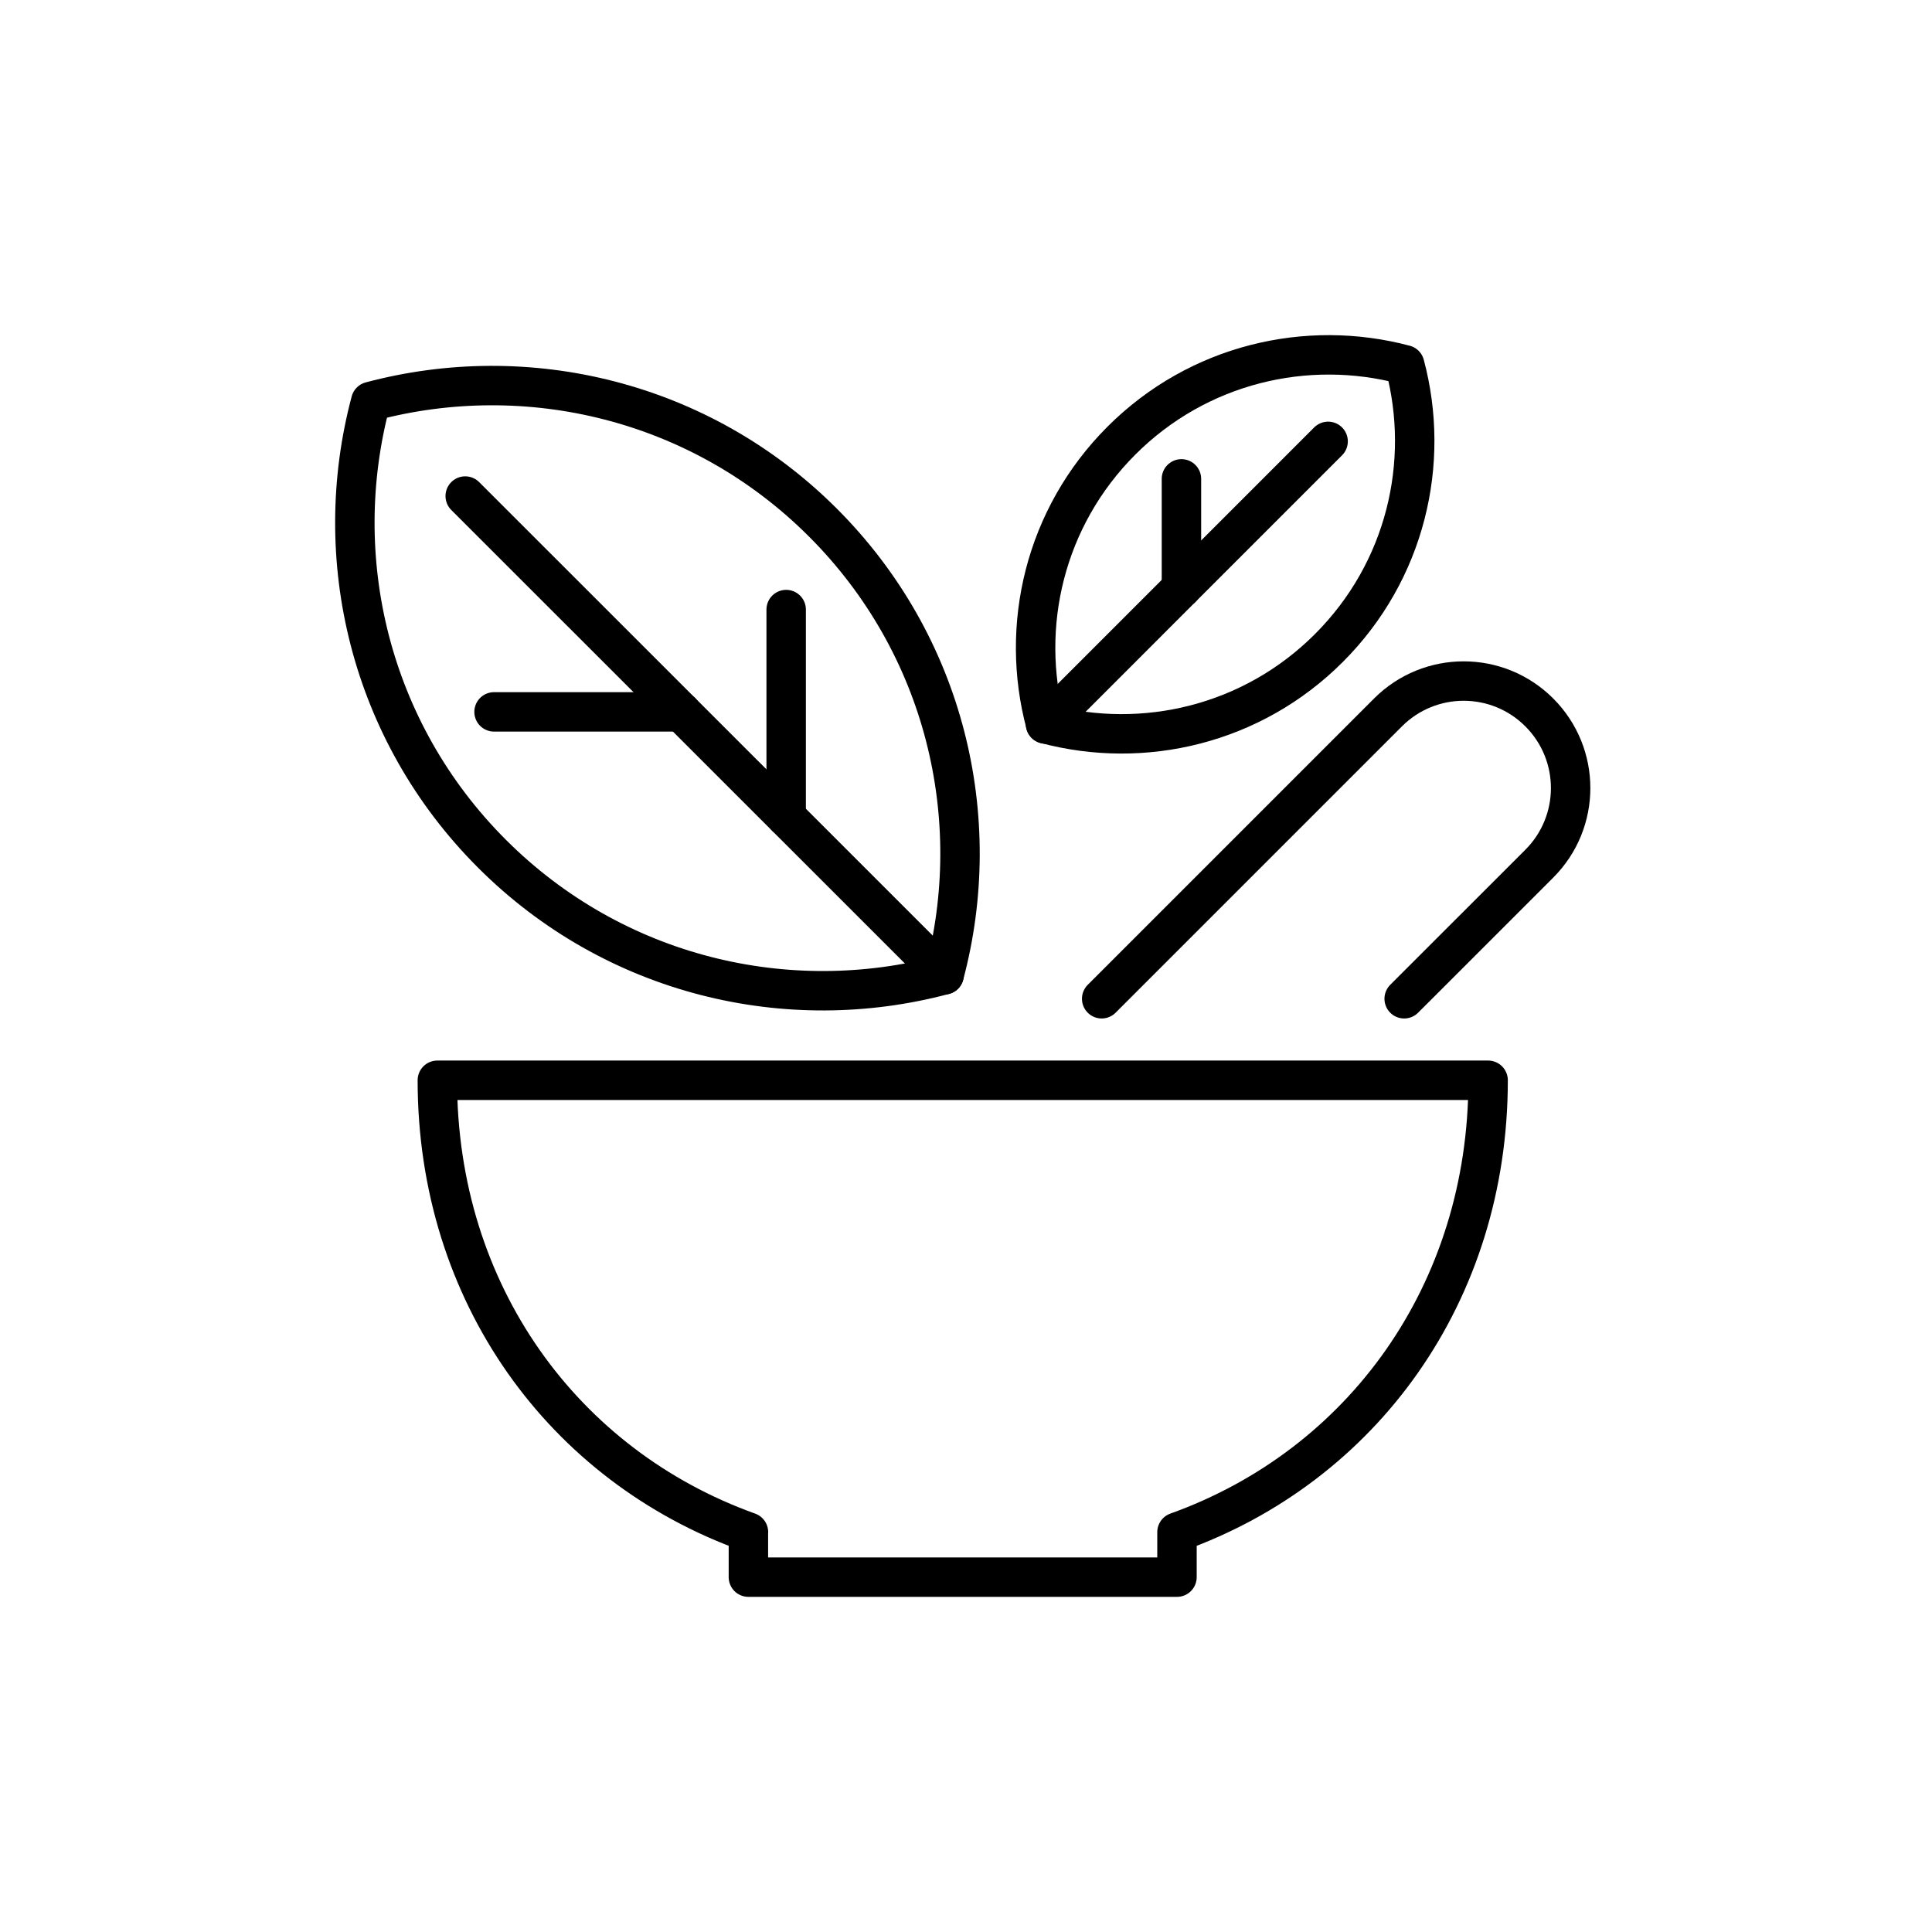
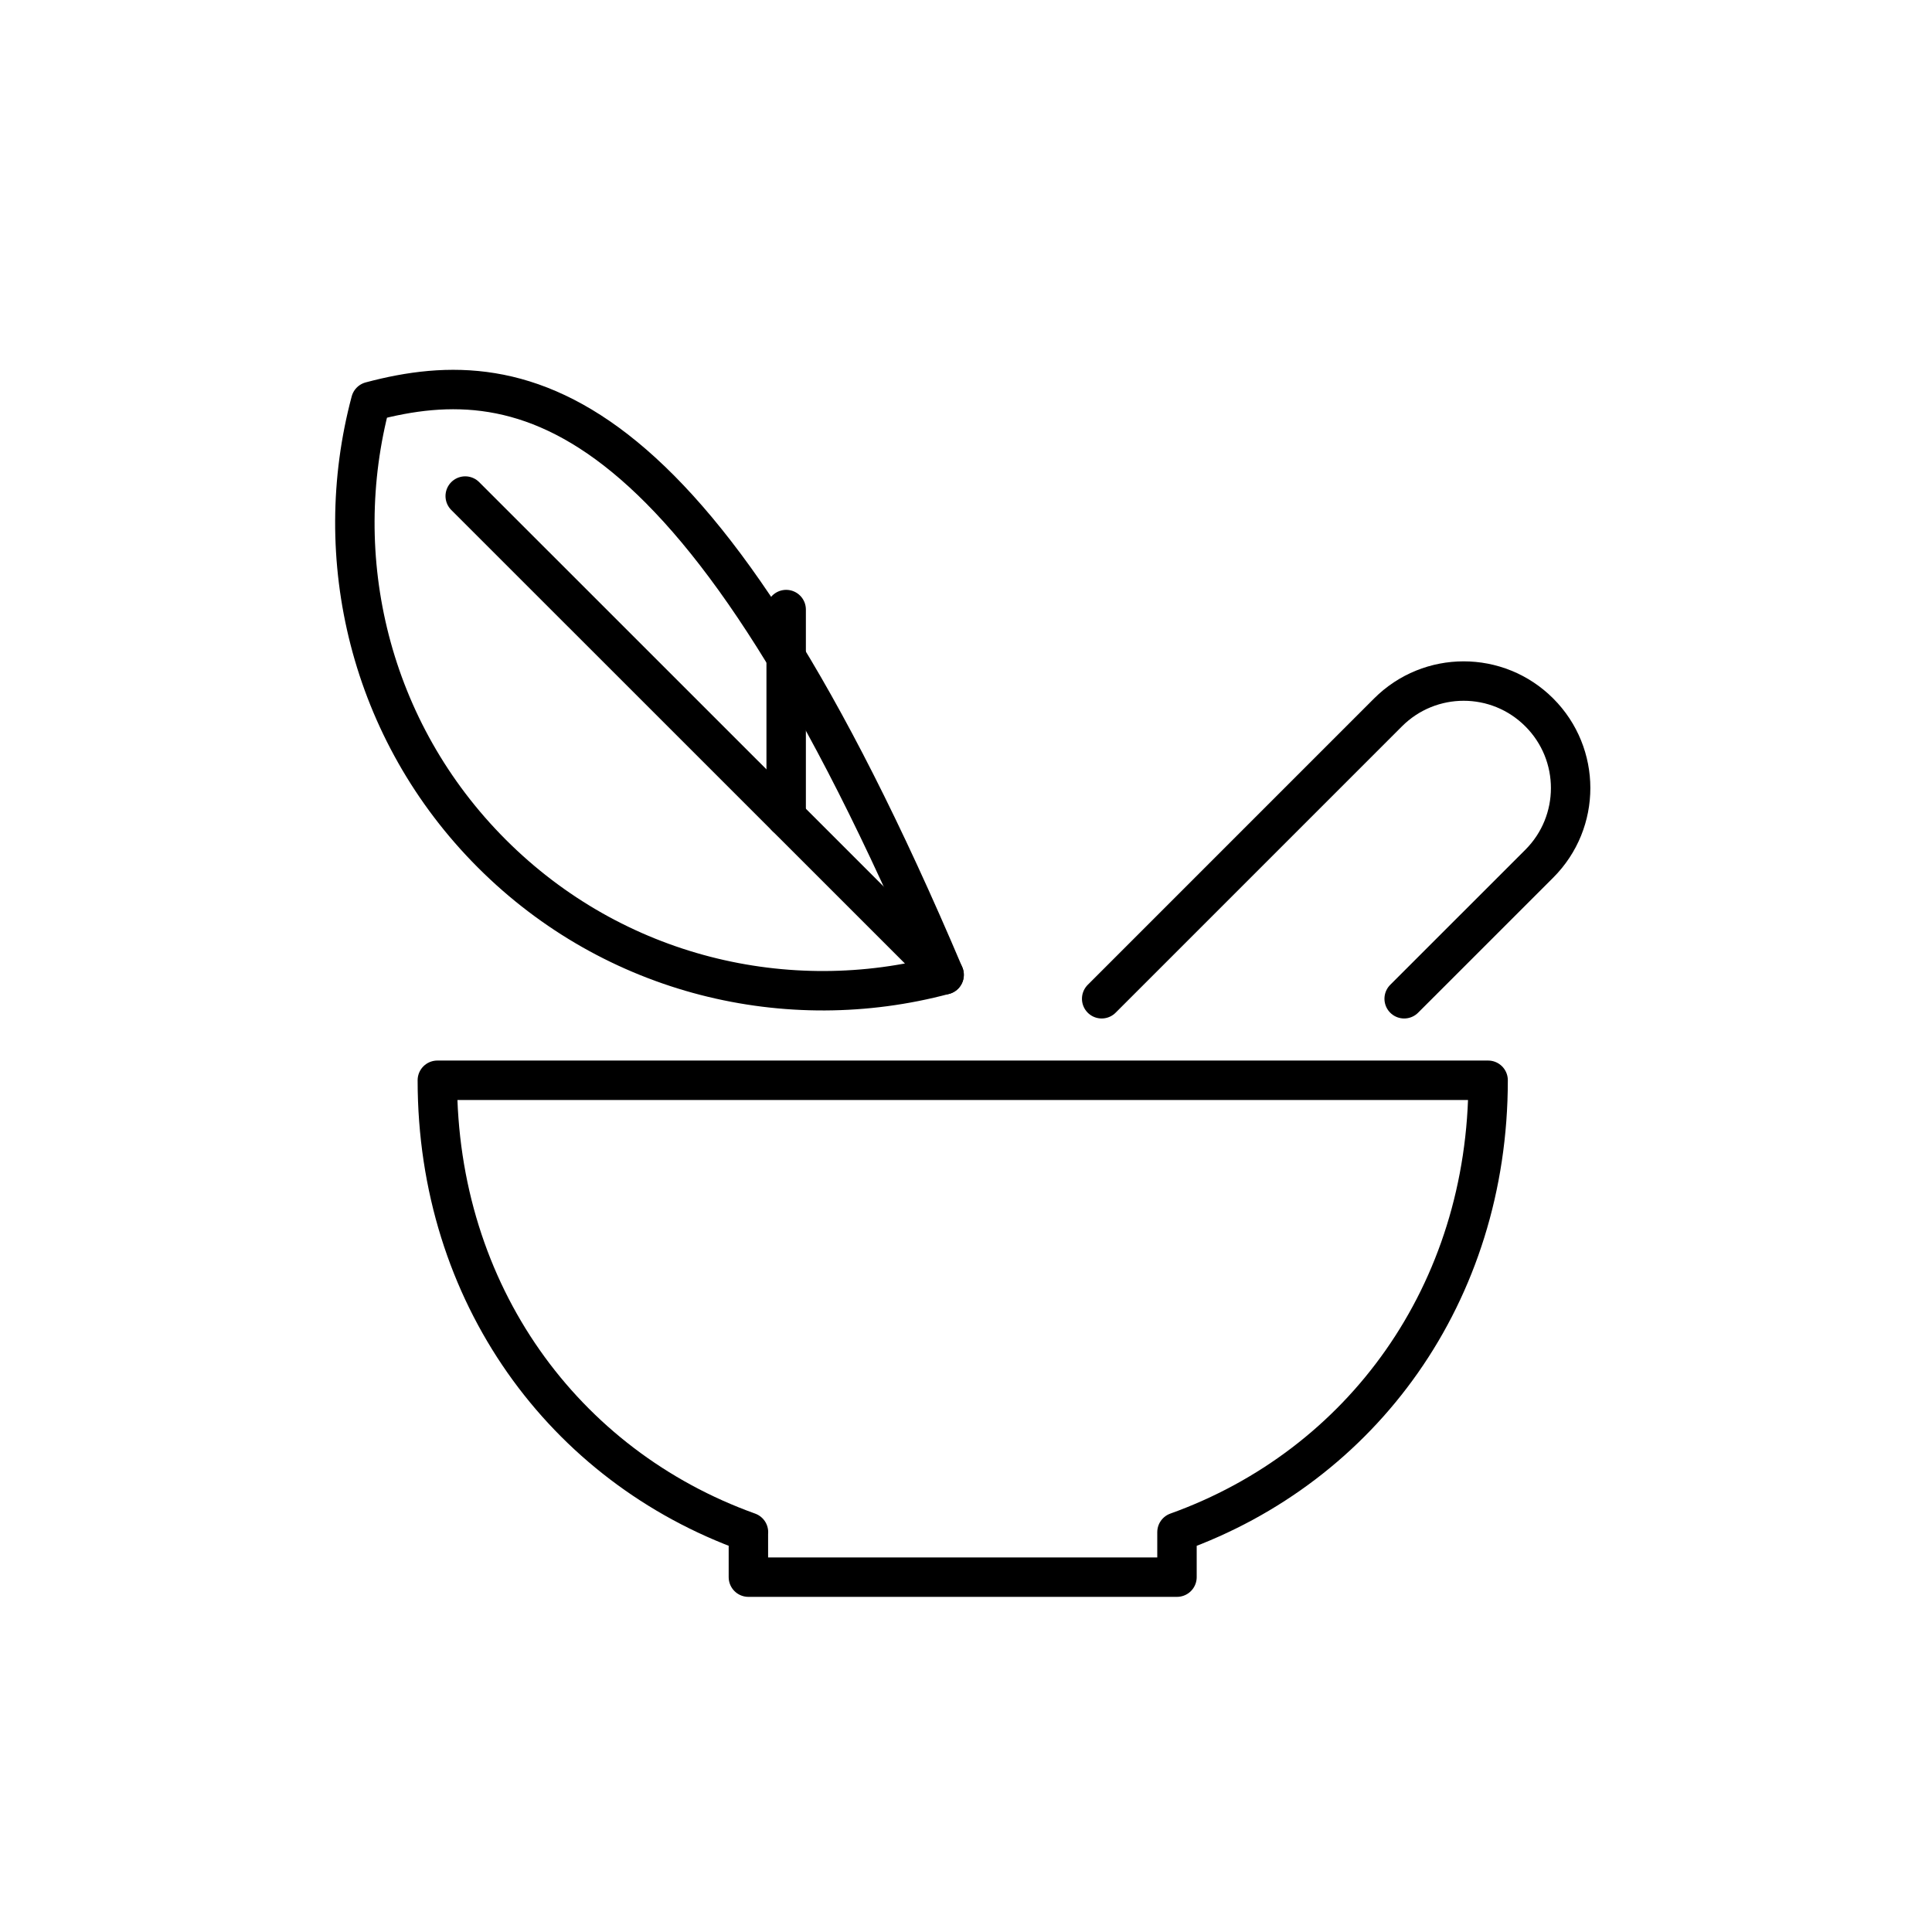
<svg xmlns="http://www.w3.org/2000/svg" width="49" height="49" viewBox="0 0 49 49" fill="none">
  <path d="M27.941 25.331L35.203 18.069C36.264 17.008 37.98 17.008 39.04 18.069C40.1 19.129 40.1 20.845 39.04 21.905L35.613 25.331" stroke="black" stroke-linecap="round" stroke-linejoin="round" />
-   <path d="M9.403 10.182C8.346 14.143 9.368 18.543 12.476 21.651C15.584 24.759 19.984 25.782 23.945 24.724C25.003 20.764 23.98 16.363 20.872 13.255C17.764 10.147 13.364 9.125 9.403 10.182Z" stroke="black" stroke-linecap="round" stroke-linejoin="round" />
+   <path d="M9.403 10.182C8.346 14.143 9.368 18.543 12.476 21.651C15.584 24.759 19.984 25.782 23.945 24.724C17.764 10.147 13.364 9.125 9.403 10.182Z" stroke="black" stroke-linecap="round" stroke-linejoin="round" />
  <path d="M11.799 12.581L23.945 24.724" stroke="black" stroke-linecap="round" stroke-linejoin="round" />
-   <path d="M12.53 18.055H17.276" stroke="black" stroke-linecap="round" stroke-linejoin="round" />
  <path d="M19.939 15.46V20.718" stroke="black" stroke-linecap="round" stroke-linejoin="round" />
-   <path d="M35.627 9.252C33.145 8.591 30.387 9.23 28.442 11.175C26.494 13.123 25.855 15.878 26.519 18.36C29.001 19.021 31.758 18.382 33.703 16.436C35.651 14.489 36.291 11.734 35.627 9.252Z" stroke="black" stroke-linecap="round" stroke-linejoin="round" />
-   <path d="M33.684 11.194L26.516 18.363" stroke="black" stroke-linecap="round" stroke-linejoin="round" />
-   <path d="M29.964 12.145V14.915" stroke="black" stroke-linecap="round" stroke-linejoin="round" />
  <path d="M18.981 38.859V40H29.851V38.859C34.542 37.178 37.742 32.808 37.742 27.398H11.092C11.092 32.808 14.292 37.176 18.983 38.859H18.981Z" stroke="black" stroke-linecap="round" stroke-linejoin="round" />
</svg>